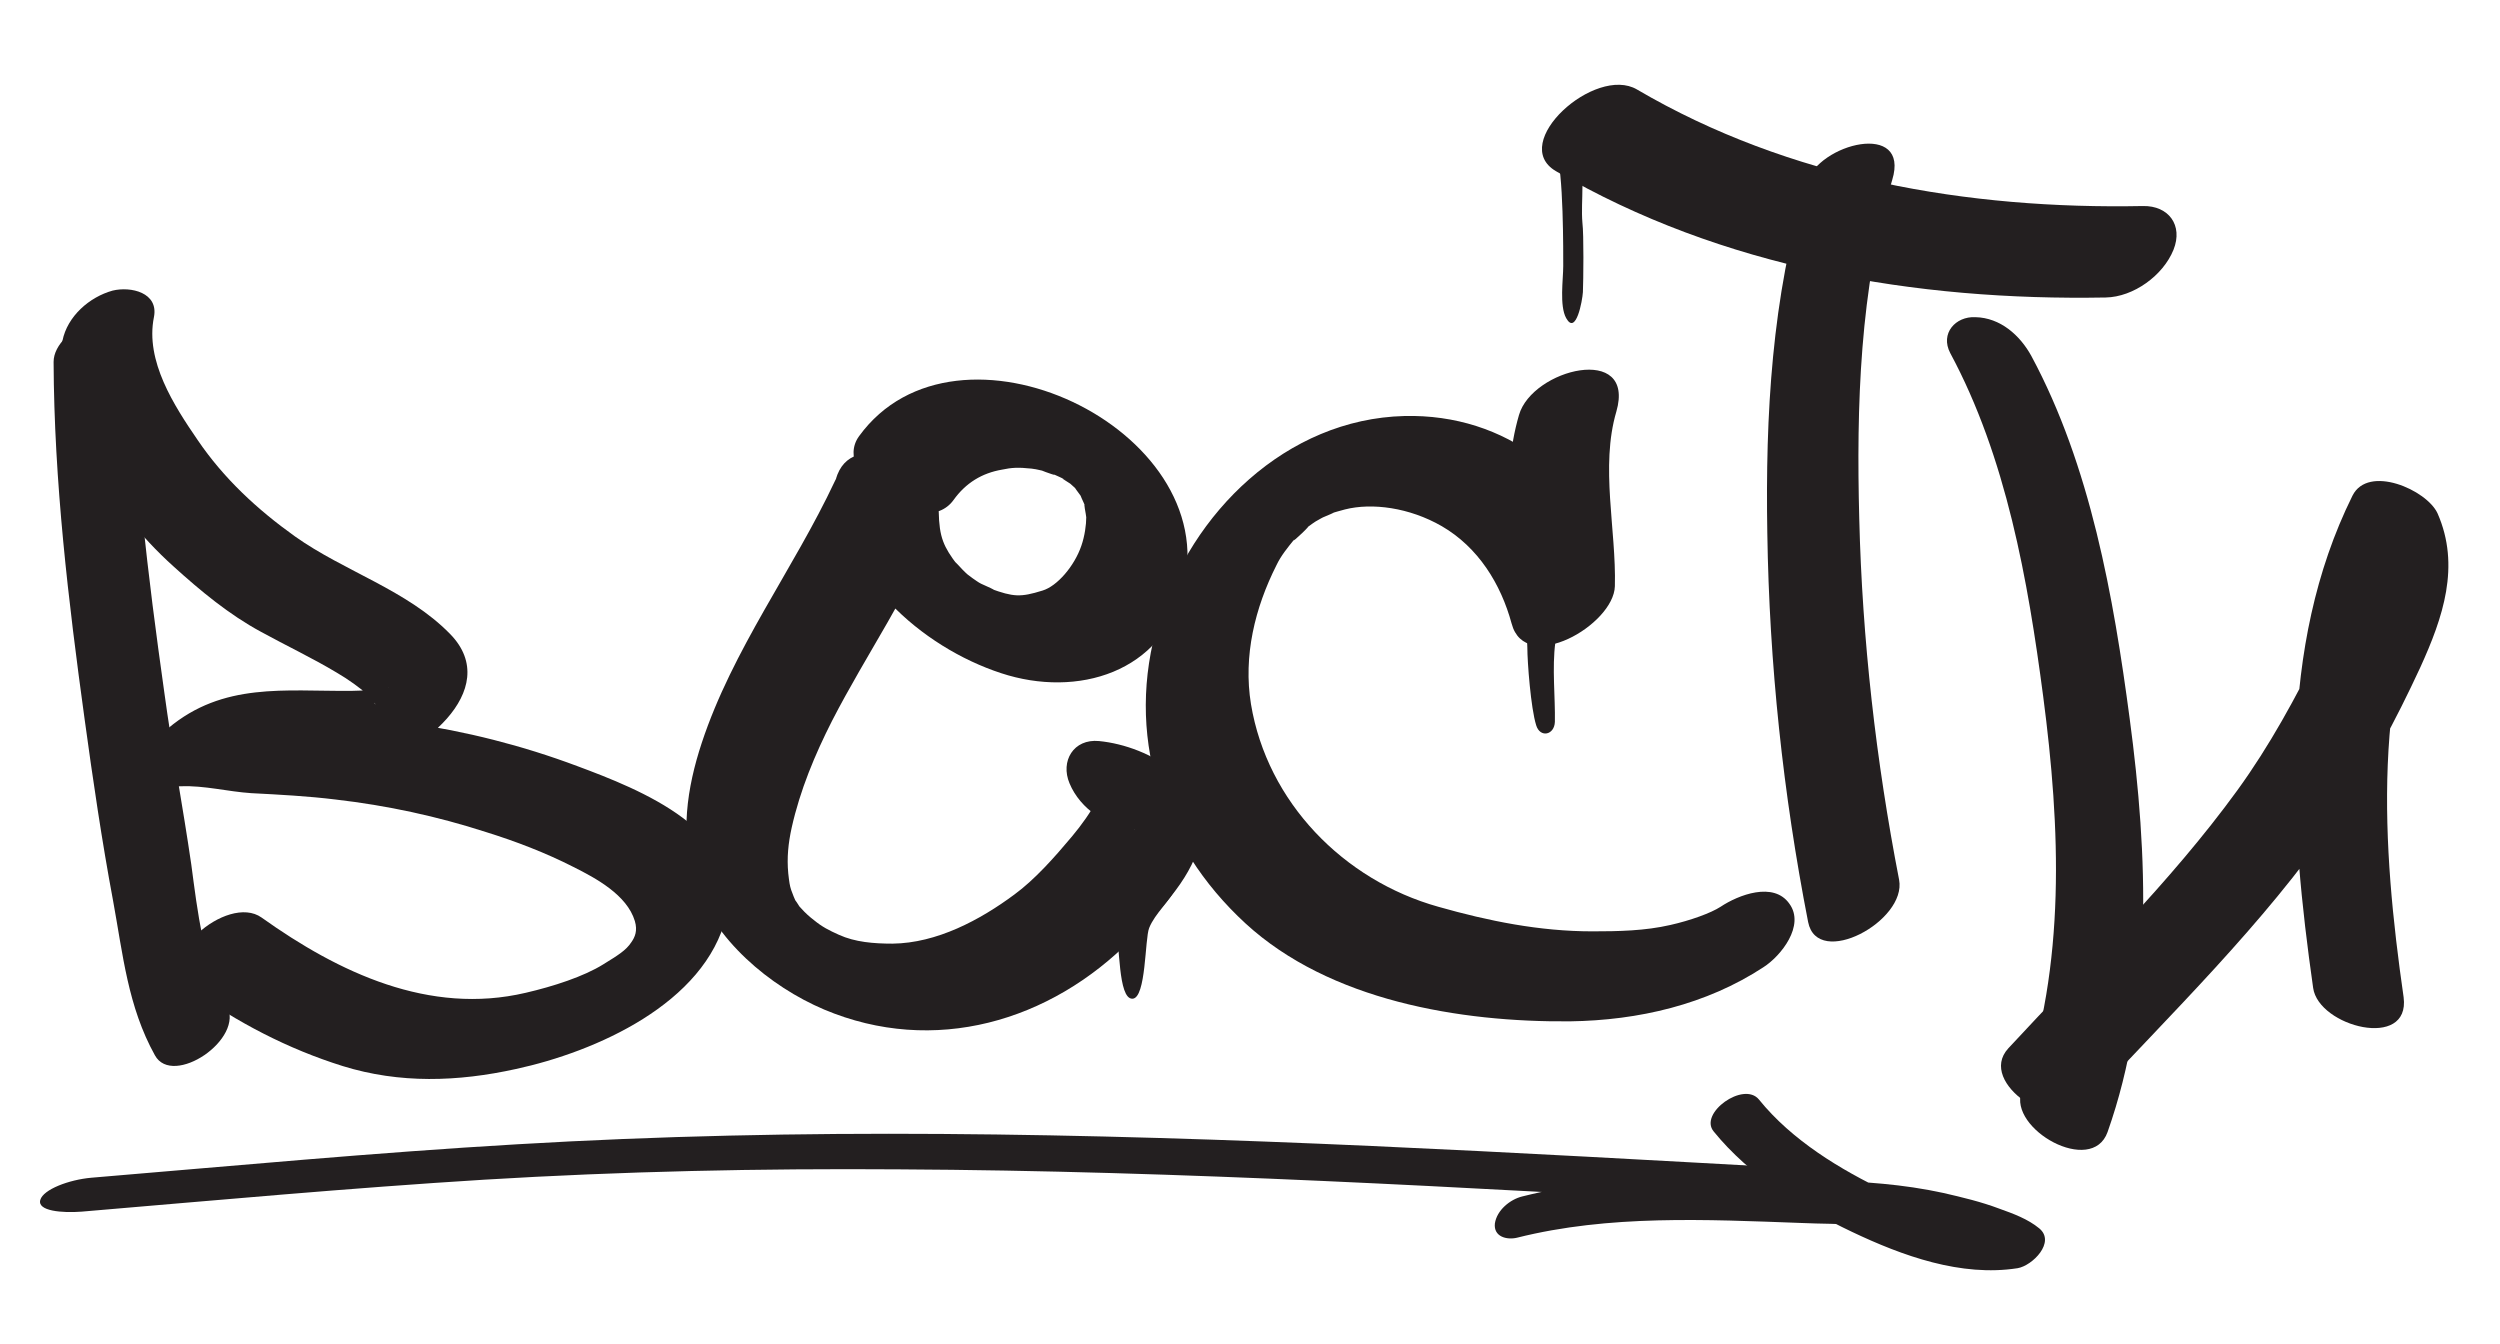
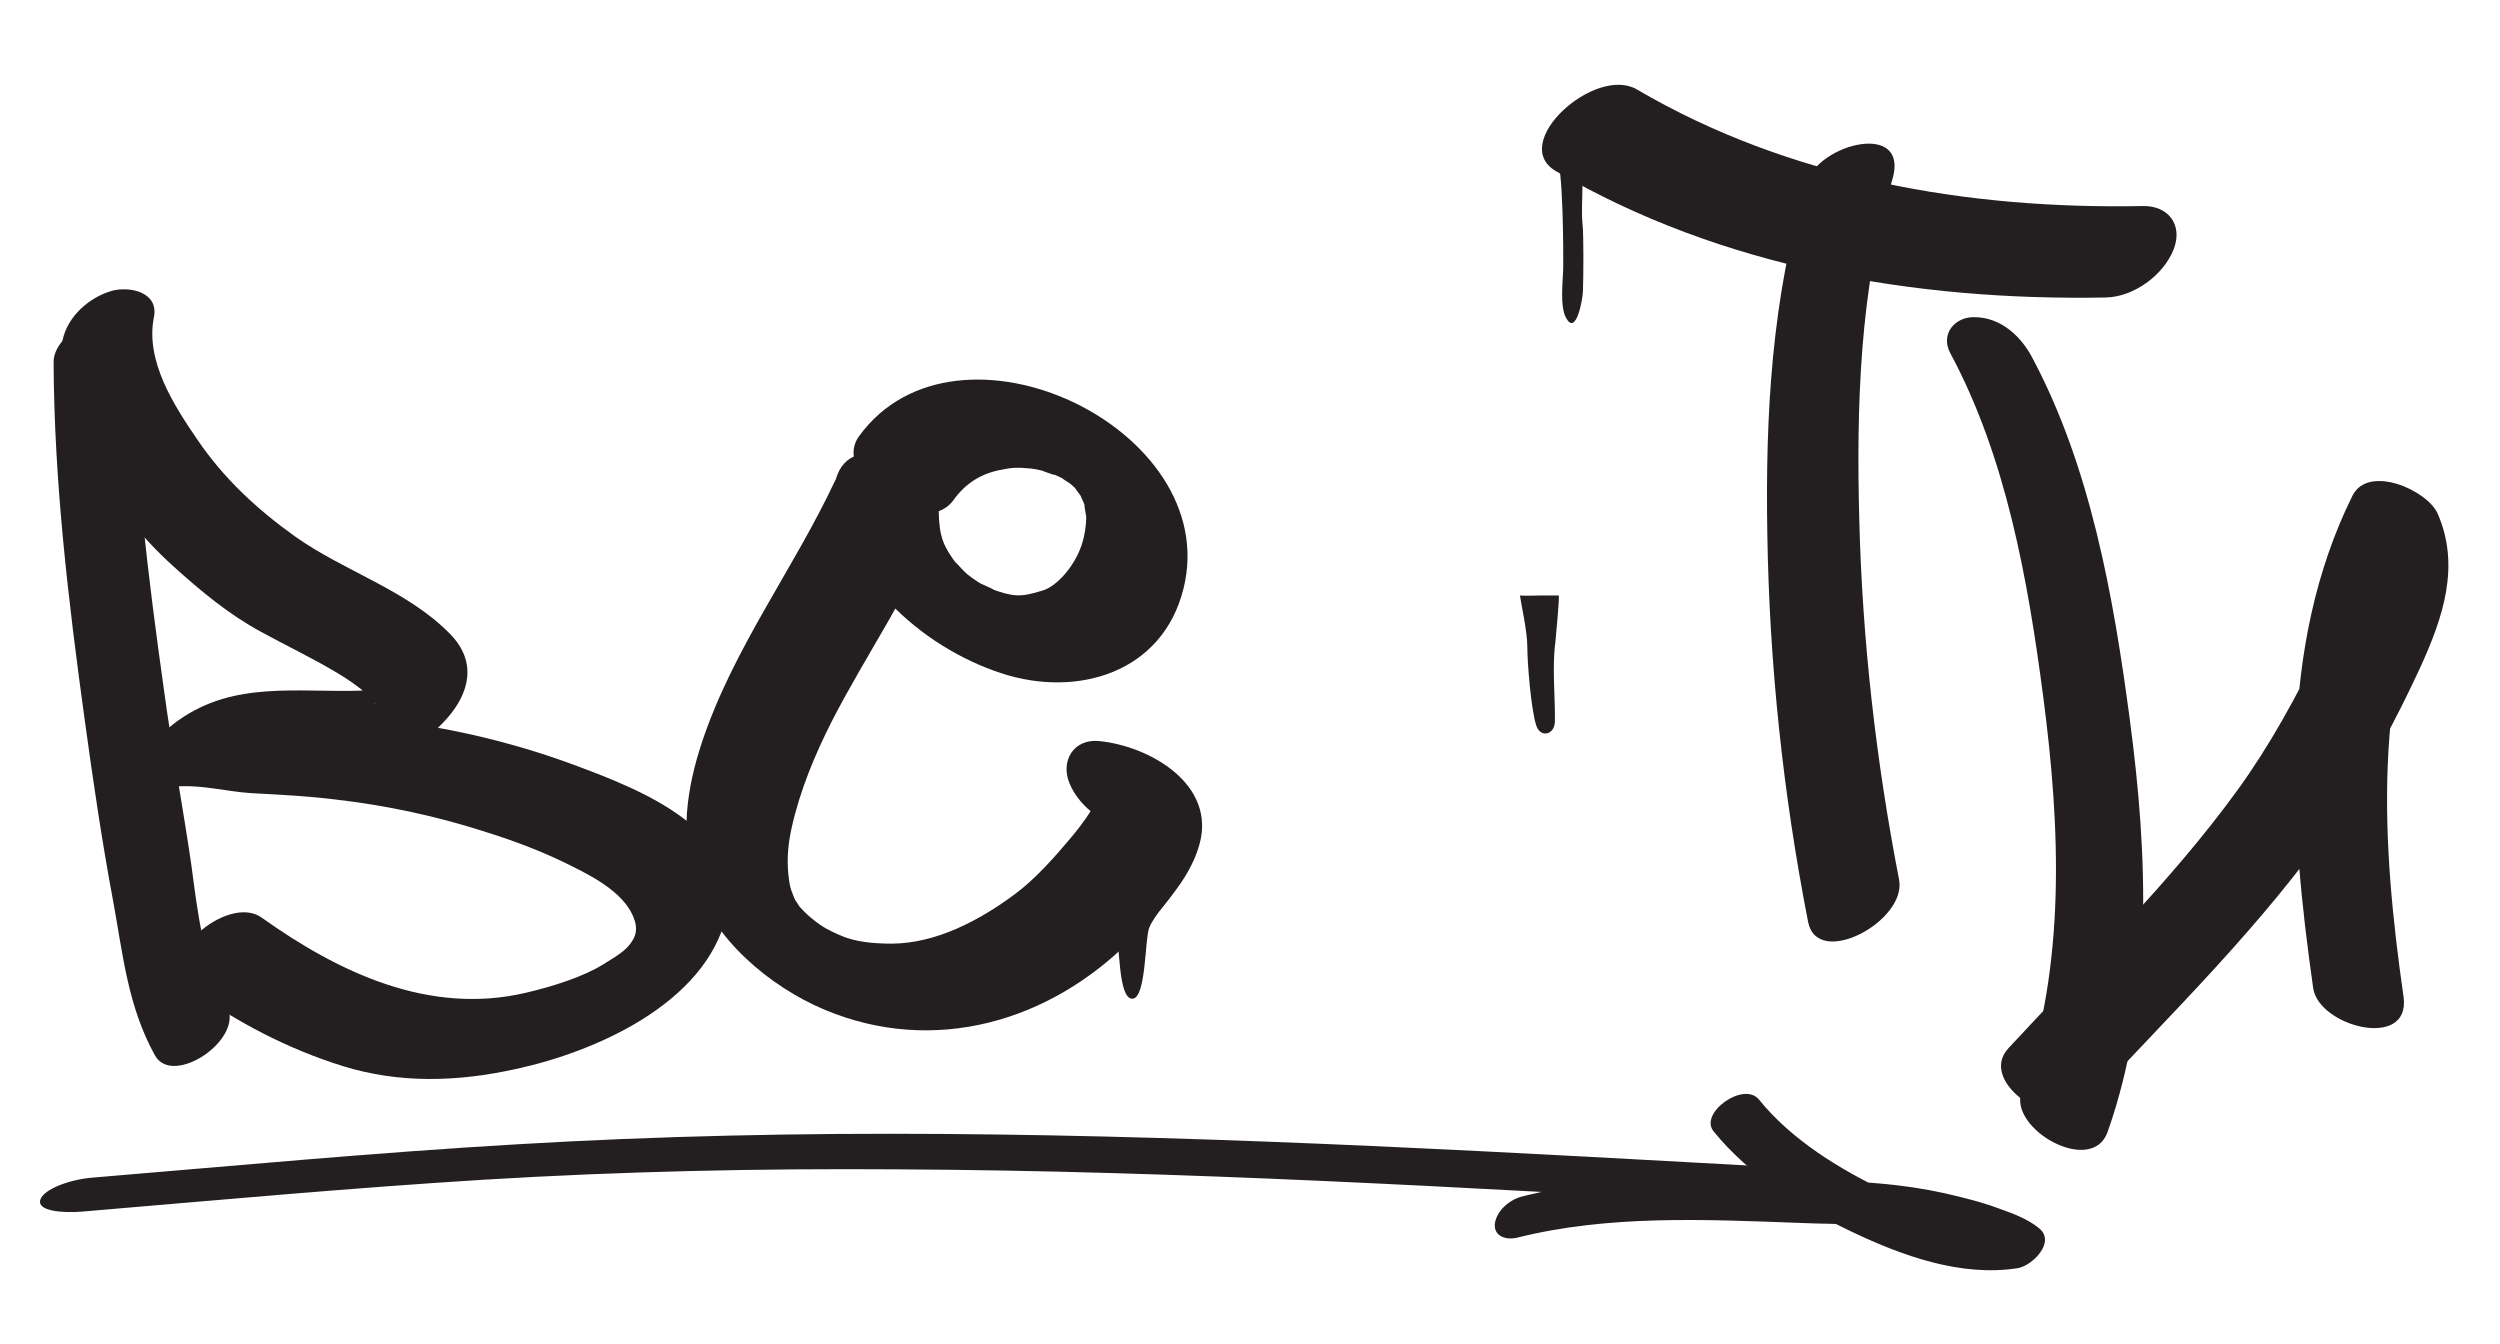
<svg xmlns="http://www.w3.org/2000/svg" version="1.1" id="Layer_1" x="0px" y="0px" viewBox="0 0 508.4 273.4" style="enable-background:new 0 0 508.4 273.4;" xml:space="preserve">
  <style type="text/css">
	.st0{fill:#231F20;}
	.st1{fill-rule:evenodd;clip-rule:evenodd;fill:#231F20;}
</style>
  <g>
    <path class="st0" d="M10.9,73.6c0.1,24.3,3,48.6,6.3,72.6c1.7,12.4,3.5,24.7,5.8,37c2,10.9,3,21.5,8.5,31.4   c3.6,6.6,18.4-3.3,14.6-10.2c-4.8-8.7-5.9-18.9-7.2-28.6c-1.7-11.7-3.9-23.3-5.5-35.1c-3.3-23.5-6.3-47.5-6.4-71.3   C26.8,59.8,10.9,66.5,10.9,73.6z" />
    <path class="st0" d="M12.7,69.3C11,78,14.4,86.2,18.4,93.7c4.4,8.1,10,15.3,16.9,21.5c5.4,4.9,11.3,9.8,17.8,13.3   c5.1,2.8,10.4,5.3,15.4,8.3c2.4,1.4,4.6,3,6.7,4.8c0.1,0.1,0.9,1.2,1.2,1.7c-0.3-0.4-0.4-0.1,0-1.3c-0.5,1.6,0.9-1.1,1.7-1.7   c0.9-0.7,1.4-0.7,0.5-0.4c-1.8,0.5-4.1,0.5-7.2,0.6c-13.5,0.1-26-1.8-37.2,7.6c-4.5,3.8-4.8,12.2,2.6,11.8   c4.7-0.2,9.6,1.1,14.3,1.4c5.8,0.3,11.5,0.6,17.2,1.3c10.4,1.2,20.6,3.4,30.5,6.6c6.1,1.9,12.1,4.2,17.8,7.1   c4.6,2.3,10.9,5.7,12.5,11c0.6,2,0,3.3-0.7,4.3c-1.1,1.7-2.8,2.7-5.7,4.5c-4,2.5-10.2,4.5-15.8,5.8c-19.6,4.6-38-4.1-53.7-15.3   c-7-5-22.7,8.7-14.5,14.5c9.5,6.8,19.8,12.2,31,15.7c11.6,3.6,23.4,3.2,35.2,0.6c16.2-3.5,38.5-13.3,42.8-31.1   c4.2-17.3-17.7-25.8-30.3-30.5c-11.2-4.2-22.7-7.1-34.5-8.8c-6.4-0.9-12.8-1.4-19.2-1.7c-6.7-0.4-13.6-2-20.3-1.7   c0.9,3.9,1.8,7.9,2.6,11.8c-0.6,0.7-1.3,1.2-2.1,1.6c1-0.4,1-0.4-0.2,0.1c0.6-0.2,1.1-0.3,1.7-0.4c-0.9,0.1-0.7,0.1,0.4,0   c3-0.3,6.1-0.2,9.1-0.2c6.3,0.2,12.5,0.5,18.8-0.5c10.8-1.7,29.1-15.6,17.8-27.1c-8.7-8.9-21.5-12.7-31.5-19.8   c-7.7-5.5-14.5-11.8-19.8-19.6c-4.8-7-10.7-16.1-8.9-25c1-5-4.7-6.3-8.4-5.4C18.2,60.4,13.7,64.3,12.7,69.3z" />
  </g>
  <g>
    <path class="st0" d="M470.4,200.9c-4.7-33.1-7.3-69.2,8-100.1c3.2-6.4,15.1-1.2,17.3,3.6c4.7,10.7,1.1,21.2-3.5,31.3   c-5,10.8-10.6,21.3-17.4,31.2c-14.6,21.2-33.3,39.2-50.7,58c-5.5,6-22.2-4.6-15.7-11.7c15.9-17.2,32.8-33.5,46.6-52.5   c6.6-9.1,11.9-18.9,16.9-29c2.1-4.2,4.1-8.5,5.8-13c1.3-3.5,2.9-9,1.3-12.6c5.8,1.2,11.5,2.4,17.3,3.6   c-14.2,28.6-11.9,62.5-7.5,93.1C490.2,213.6,471.5,208.8,470.4,200.9z" />
    <path class="st0" d="M413.1,72.4c12,22.3,16.7,48.9,20,73.8c3.7,27.7,4.9,57.4-4.5,84c-3.2,9-20.2-0.6-17.5-8.2   c9.1-25.8,7.9-53.7,4.4-80.4C412.4,118,408,93,396.6,71.8c-2.1-4,1.1-7.5,5.1-7.3C406.8,64.6,410.8,68.2,413.1,72.4z" />
  </g>
  <g>
    <path class="st0" d="M367.3,37.3c-7,23.1-8.3,47.1-7.9,71.1c0.4,26.6,3.2,53,8.3,79.1c1.9,9.6,20.1-0.2,18.5-8.6   c-4.7-24.2-7.5-48.8-8.1-73.4c-0.6-22.9,0.1-46.9,6.7-68.9C388.5,24.5,369.8,29.1,367.3,37.3z" />
    <path class="st0" d="M316.4,34.8c33.7,19.7,73.2,26.4,111.8,25.7c5.7-0.1,11.7-4.5,13.8-9.7c2-5-1-9-6.2-8.9   c-35.6,0.7-71.9-5.5-102.9-23.7C324.4,13.2,306.7,29.1,316.4,34.8z" />
    <path class="st1" d="M322,35.4c0.2-2.1,0.7-4.1,1.1-6.2c-1,0.5-5.5,1.6-6.7,1.6c1.6,3.6,1.5,21.2,1.5,23.3c0,2.7-0.8,8.1,0.6,10.6   c2,3.6,3.3-3.6,3.4-5.3c0.1-2.4,0.2-11.7-0.1-14.1c-0.2-2.3,0-4.8,0-7.1C321.8,37.3,321.9,36.3,322,35.4z" />
  </g>
  <g>
    <path class="st0" d="M174.7,88.7c19.8-27.3,74-1.6,66,30.9c-4.2,17.2-21.6,22.4-37.1,17.3c-16.2-5.3-33-20-33.4-38.3   c6.9,2.5,13.7,5,20.6,7.5c-5.7,14.2-14.6,26.9-21.6,40.5c-3.5,6.9-6.5,14.1-8.2,21.7c-0.7,3.2-1,6.1-0.7,9.3   c0.2,1.8,0.3,2.5,0.6,3.4c0.3,0.9,0.7,1.8,1.1,2.7c-0.9-1.8,0.7,0.9,0.8,1c-0.8-0.9-0.7-0.9,0.2,0.1c0.7,0.8,1.7,1.7,2.5,2.3   c1.7,1.4,3.1,2.1,5.1,3c3.3,1.5,7.1,1.8,10.9,1.8c9-0.1,17.8-4.8,24.8-10c4.1-3,8.1-7.5,11.7-11.8c2-2.4,3.8-4.9,5.2-7.6   c-0.4,0.8,0.4-1.6,0.5-2.3c-0.5,3.6,3.5,6.5,6.3,8.1c2.7,1.5-0.5,0.2,0.9,0.4c-5.6-0.5-11.2-4.1-13.4-9.4c-1.9-4.5,0.8-9.1,6-8.6   c10.3,1,23.9,8.8,20.4,21.1c-2.1,7.5-8.4,13.7-13.7,19.1c-16.6,16.9-40.3,23.8-62.6,14.4c-11.1-4.7-22.5-14.3-26.3-26   c-3.1-9.3-1.6-19.1,1.4-28.2c6.3-19.1,18.6-35.2,27.1-53.3c1.2-2.5-0.4,1.2,0.5-1.3c3.9-9.8,20.4-0.8,20.6,7.5   c0.1,5.3,1,7.2,3.8,10.9c-1.4-1.8,1.2,1.2,1.6,1.5c1,0.9,1,0.9-0.1,0c0.5,0.4,1.1,0.8,1.6,1.2c0.6,0.4,1.1,0.8,1.7,1.1   c-1.2-0.7-1.2-0.7,0,0c0.4,0.2,4.1,1.8,1.9,1c4.7,1.7,6.1,1.8,10.6,0.4c3-0.9,6.5-5,7.9-9.1c0.7-2,1-4.3,1-5.8   c0-0.4-0.7-3.6-0.2-2.2c-0.1-0.4-1.7-3.6-0.6-1.7c-0.3-0.5-2.6-3.4-0.8-1.4c-0.4-0.5-3.4-3-1-1.1c-0.5-0.4-3.9-2.4-1.2-1   c-1.1-0.6-2.3-1.1-3.4-1.6c2.3,1-1.4-0.3-1.8-0.5c-0.6-0.1-1.2-0.3-1.9-0.4c1,0.1,0.9,0.2-0.2,0c-2.8-0.3-4.1-0.2-6,0.2   c-4.1,0.7-7.4,2.7-9.9,6.2C187.8,110.1,168.8,96.8,174.7,88.7z" />
    <path class="st1" d="M231.4,184.6c2.7-0.6,3.4-1.8,5.7-3.2c0.5-0.3,1.1-0.7,1.6-1c0.2-0.1,0.4-0.2,0.6-0.3c0,0.1-0.1,0.2-0.1,0.3   c-1.3,2.9-4.3,5.3-5.5,8.3c-0.9,2.2-0.6,14.3-3.4,14.4c-3,0.1-2.5-11.6-3.4-13.7c0-0.1-0.1-0.2-0.1-0.3   C228.7,188.1,230.3,186.5,231.4,184.6z" />
  </g>
  <g>
-     <path class="st0" d="M308.9,84.4c-3.9,13.4-1.2,26.5-1.6,40.2c7-2.5,14-5.1,21-7.6C323,97,306.2,84.1,285.6,84.6   c-24,0.6-43.4,19.7-50,41.7c-6.9,22.9,0.3,45.5,17.7,61.5c17.1,15.7,43.6,20.1,66,19.9c13.9-0.2,27.7-3.4,39.3-11   c3.6-2.3,8.5-8.5,5.3-12.9c-3.2-4.6-10.4-1.8-14,0.6c-2,1.3-6.2,2.8-10.2,3.7c-5.2,1.2-10.6,1.3-15.9,1.3c-10.7,0-21.1-2.1-31.3-5   c-19.3-5.4-34.8-21.3-38.1-41.2c-1.6-9.8,0.8-19.6,5.2-28.3c0.9-1.9,2.3-3.6,3.6-5.2c-0.9,1.2,4.4-3.9,2.3-2.2   c0.9-0.7,1.8-1.3,2.7-1.9c-2.2,1.4,0.7-0.4,1.1-0.5c0.2-0.1,3.4-1.4,1.2-0.6c1-0.4,2-0.6,3-0.9c5.5-1.4,13.1-0.4,19.7,3.4   c7.4,4.3,12,11.7,14.2,19.8c2.8,10.6,20.8,0.3,21-7.6c0.3-11.5-3-24.3,0.3-35.5C332.7,69.8,311.6,75,308.9,84.4z" />
    <path class="st1" d="M317,121.1c-0.3,0-3.6,0-3.9,0c-1.5,0-2.5,0.1-4,0c0.3,2.2,1.5,7.2,1.5,10.6c0,2.9,0.7,12.3,1.8,15.8   c0.8,2.6,3.7,2,3.8-0.7c0.1-4.9-0.6-11,0.1-16.2C316.4,129.2,317.1,122.5,317,121.1z" />
  </g>
  <path class="st0" d="M348.5,230.1c7.3,9,17.8,15.5,28.1,20.4c10.3,4.9,22.2,9.2,33.7,7.4c3-0.5,7.8-5.3,4.4-8.1  c-2.3-1.9-5.3-3-8.1-4c-3.7-1.4-7.5-2.3-11.4-3.2c-8.2-1.8-16.3-2.3-24.6-2.6c-20.3-0.8-41.1-1.7-61,3.3c-2.5,0.6-5.2,2.8-5.6,5.5  c-0.3,2.7,2.4,3.4,4.5,2.9c18.7-4.7,38.5-3.7,57.7-3c4.1,0.2,8.2,0.1,12.3,0.5c3.4,0.4,6.9,1,10.3,1.8c6,1.3,13.3,2.6,18.1,6.6  c1.5-2.7,3-5.4,4.4-8.1c0.9-0.1-1.4,0.1-1.8,0.1c-0.8,0-2.4,0-2.8,0c-2.5-0.2-5.1-0.7-7.5-1.4c-5.3-1.3-10.5-3.4-15.4-5.8  c-9.5-4.5-19.4-10.5-26.1-18.8C354.6,219.8,345.4,226.4,348.5,230.1z" />
  <path class="st0" d="M365.9,237.6c-57.9-3.2-115.8-6.6-174.3-7c-28.9-0.2-57.7,0.4-86.4,2.1c-29.1,1.7-57.8,4.4-86.6,6.8  c-4.6,0.4-9.8,2.4-10.4,4.5c-0.7,2.3,4.5,2.7,8.4,2.4c27.2-2.3,54.4-4.8,81.9-6.5c28-1.7,56.1-2.3,84.3-2.1  c57.7,0.3,115,3.7,172.1,6.9c5.1,0.3,10.3-0.9,13.2-2.7C370.1,240.5,371,237.9,365.9,237.6z" />
</svg>